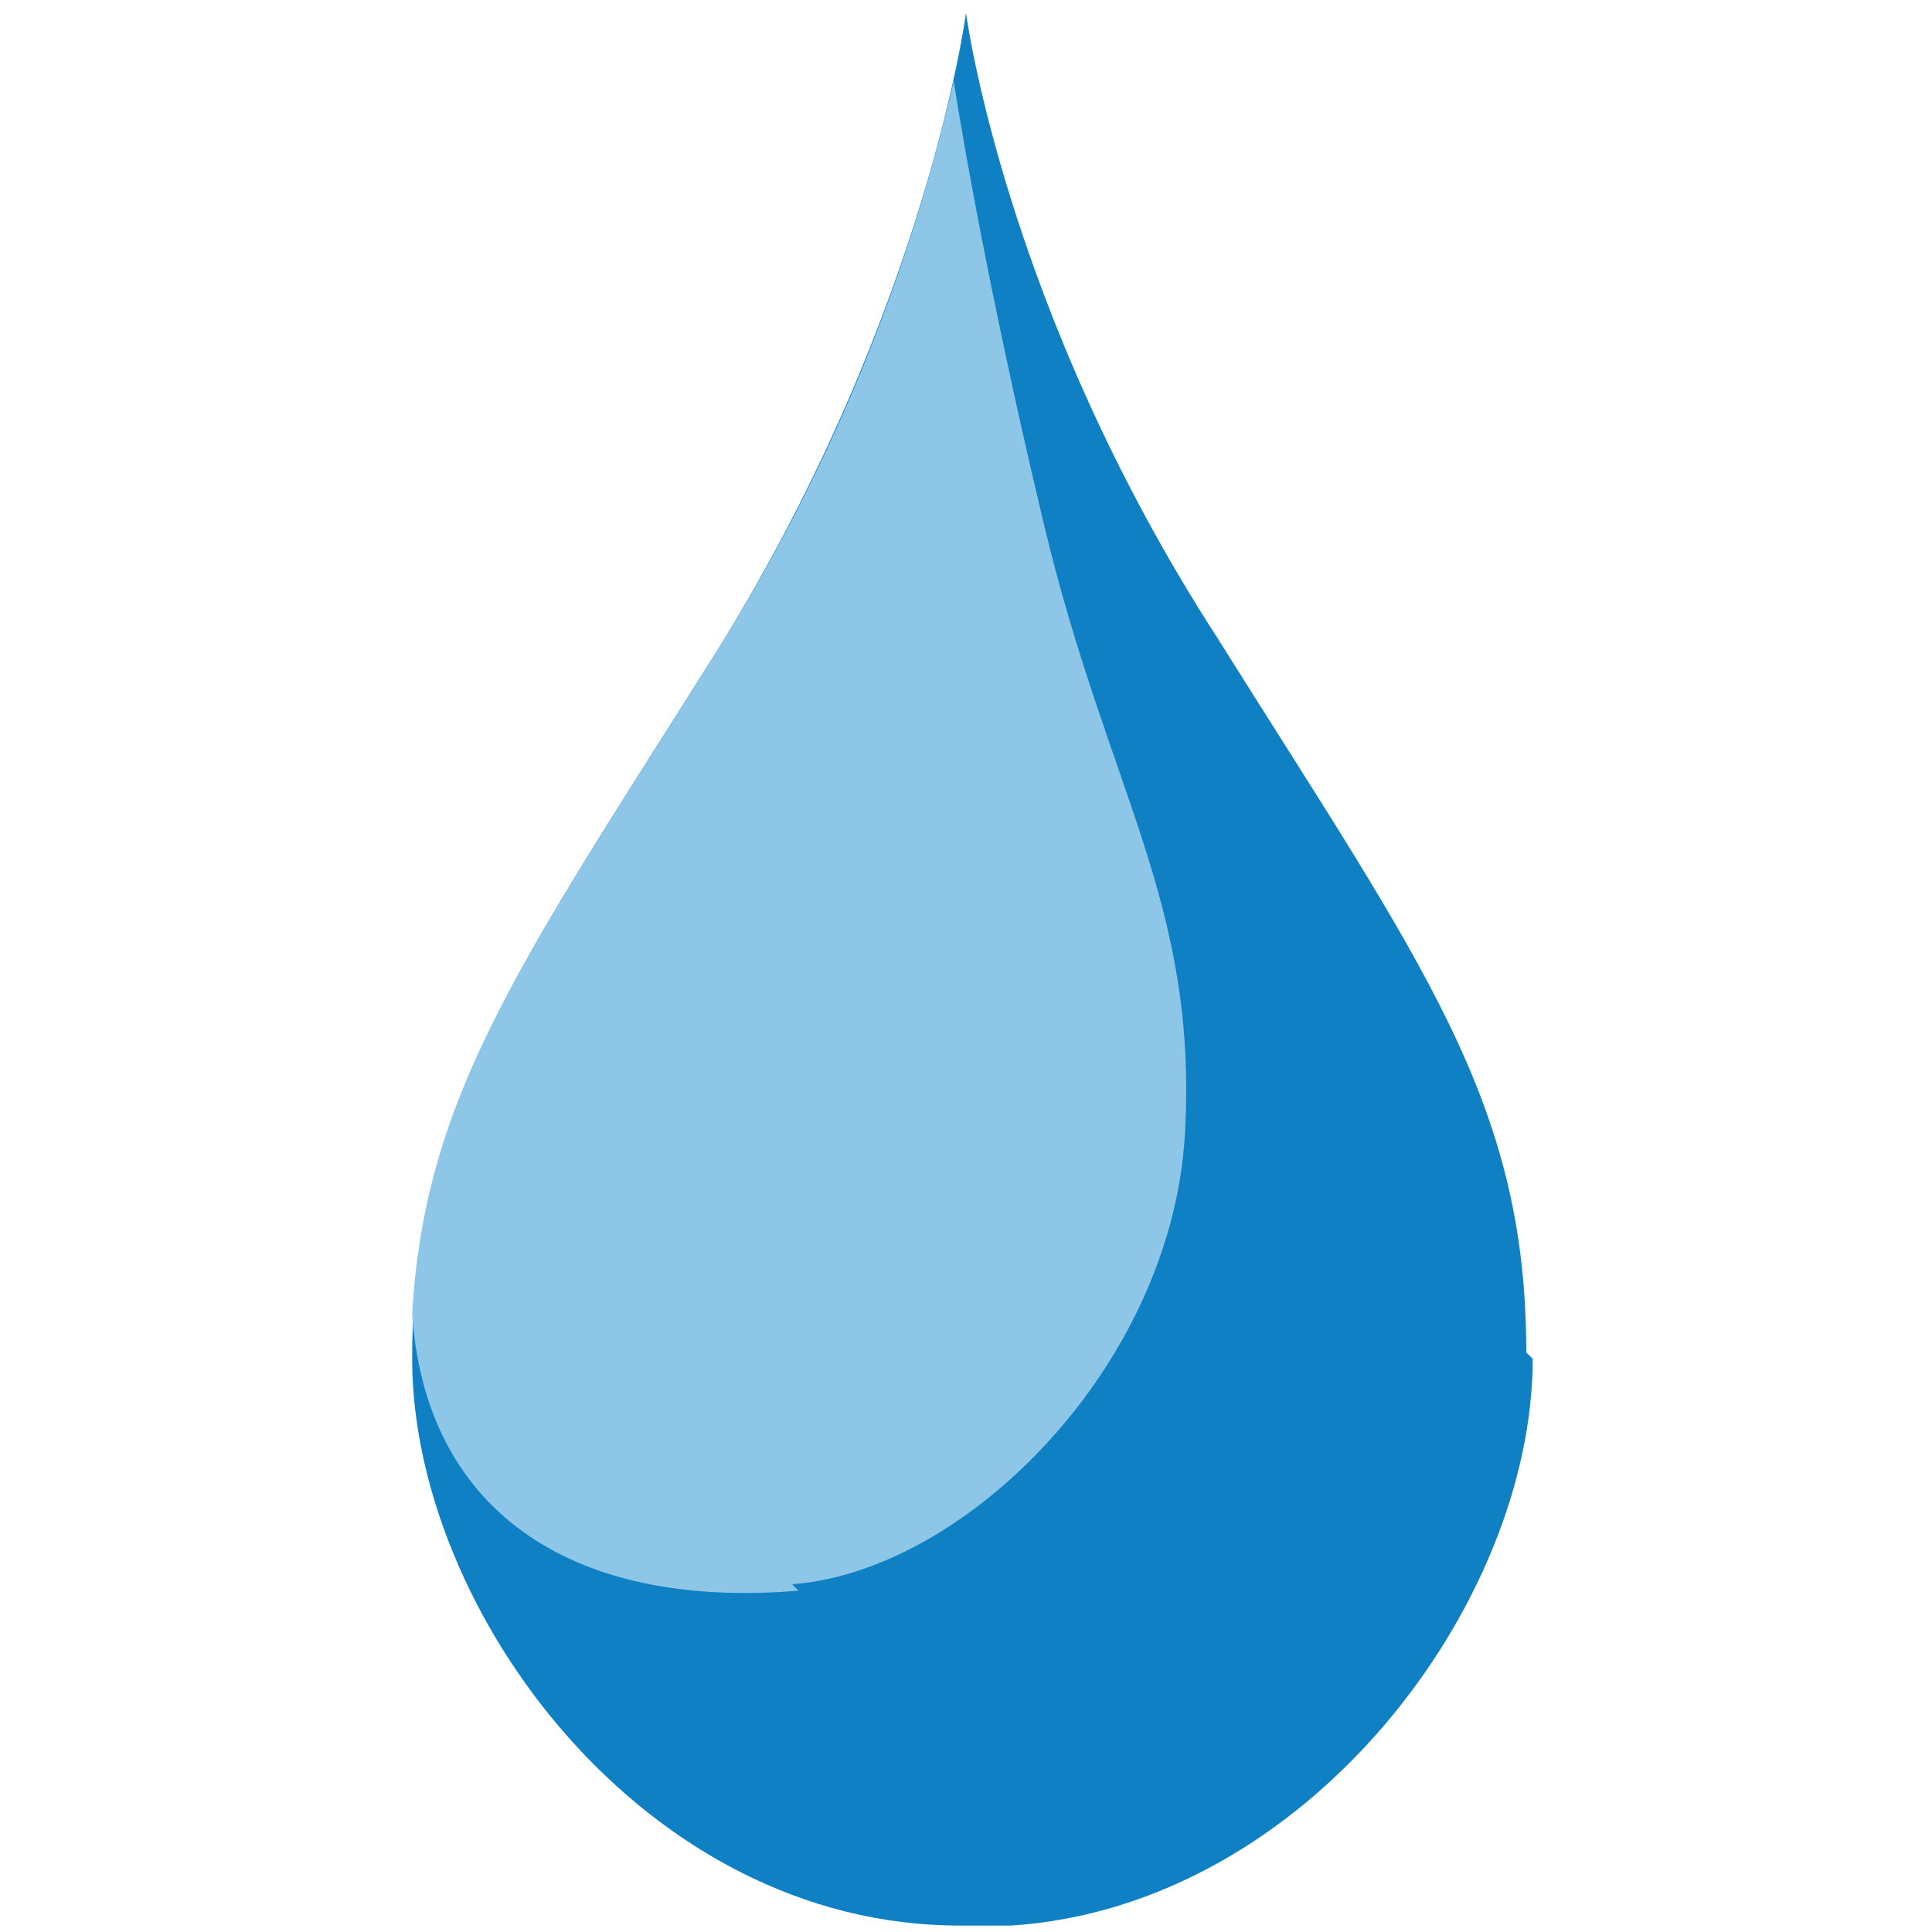
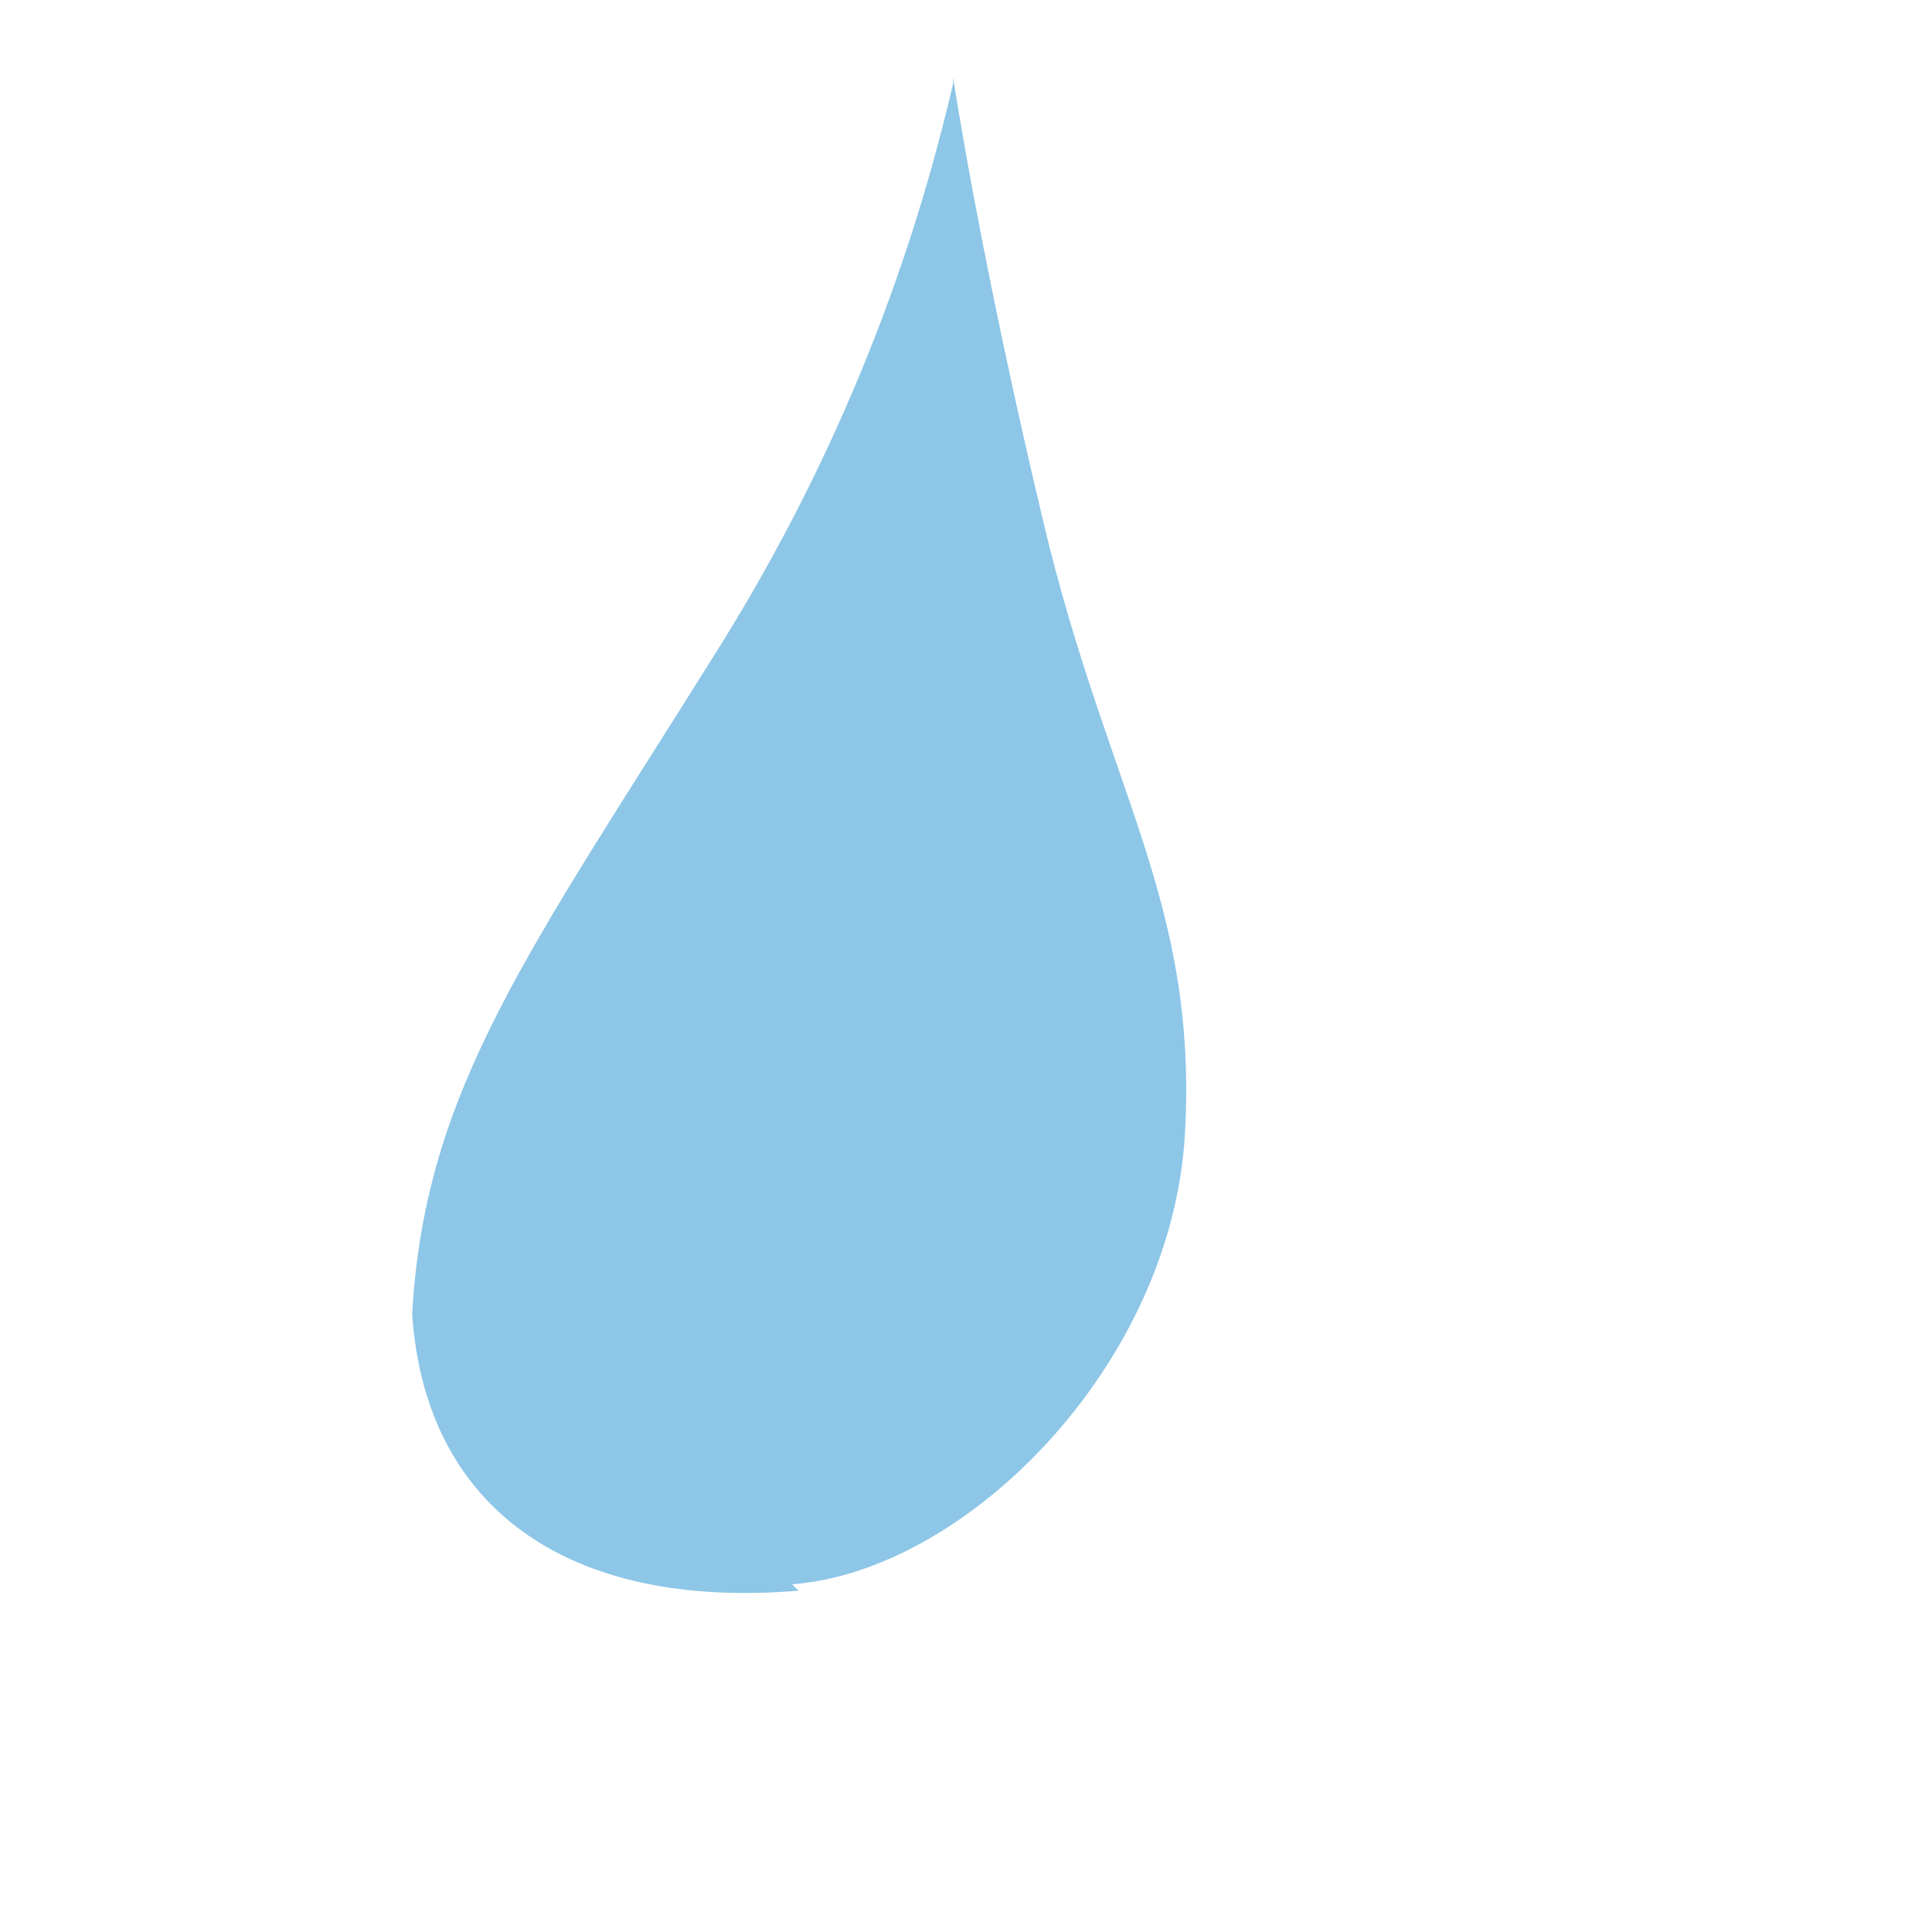
<svg xmlns="http://www.w3.org/2000/svg" id="myWater" version="1.1" viewBox="0 0 30 30">
  <defs>
    <style>
      .st0 {
        fill: #0e80c3;
      }

      .st1 {
        fill: #8dc6e7;
      }
    </style>
  </defs>
-   <path class="st0" d="M23.7,21c0-3.9-1.6-6-4.8-11.1C15.6,4.8,15,.2,15,.2h0s-.6,4.6-3.8,9.8c-3.2,5.1-4.8,7.2-4.8,11.1s3.6,8.8,8.5,8.8h0c0,0,.3,0,.3,0h0c.1,0,.4,0,.5,0,4.6-.3,8.1-5,8.1-8.8Z" />
-   <path class="st1" d="M12.3,24.6c2.7-.2,5.9-3.4,6.1-7,.2-3.6-1.2-5.3-2.2-9.5-1-4.2-1.4-6.9-1.4-6.9,0,0,0,0,0,.1-.4,1.7-1.3,5-3.6,8.7-3,4.8-4.6,6.9-4.8,10.4.2,3,2.4,4.6,6,4.3Z" />
+   <path class="st1" d="M12.3,24.6c2.7-.2,5.9-3.4,6.1-7,.2-3.6-1.2-5.3-2.2-9.5-1-4.2-1.4-6.9-1.4-6.9,0,0,0,0,0,.1-.4,1.7-1.3,5-3.6,8.7-3,4.8-4.6,6.9-4.8,10.4.2,3,2.4,4.6,6,4.3" />
</svg>